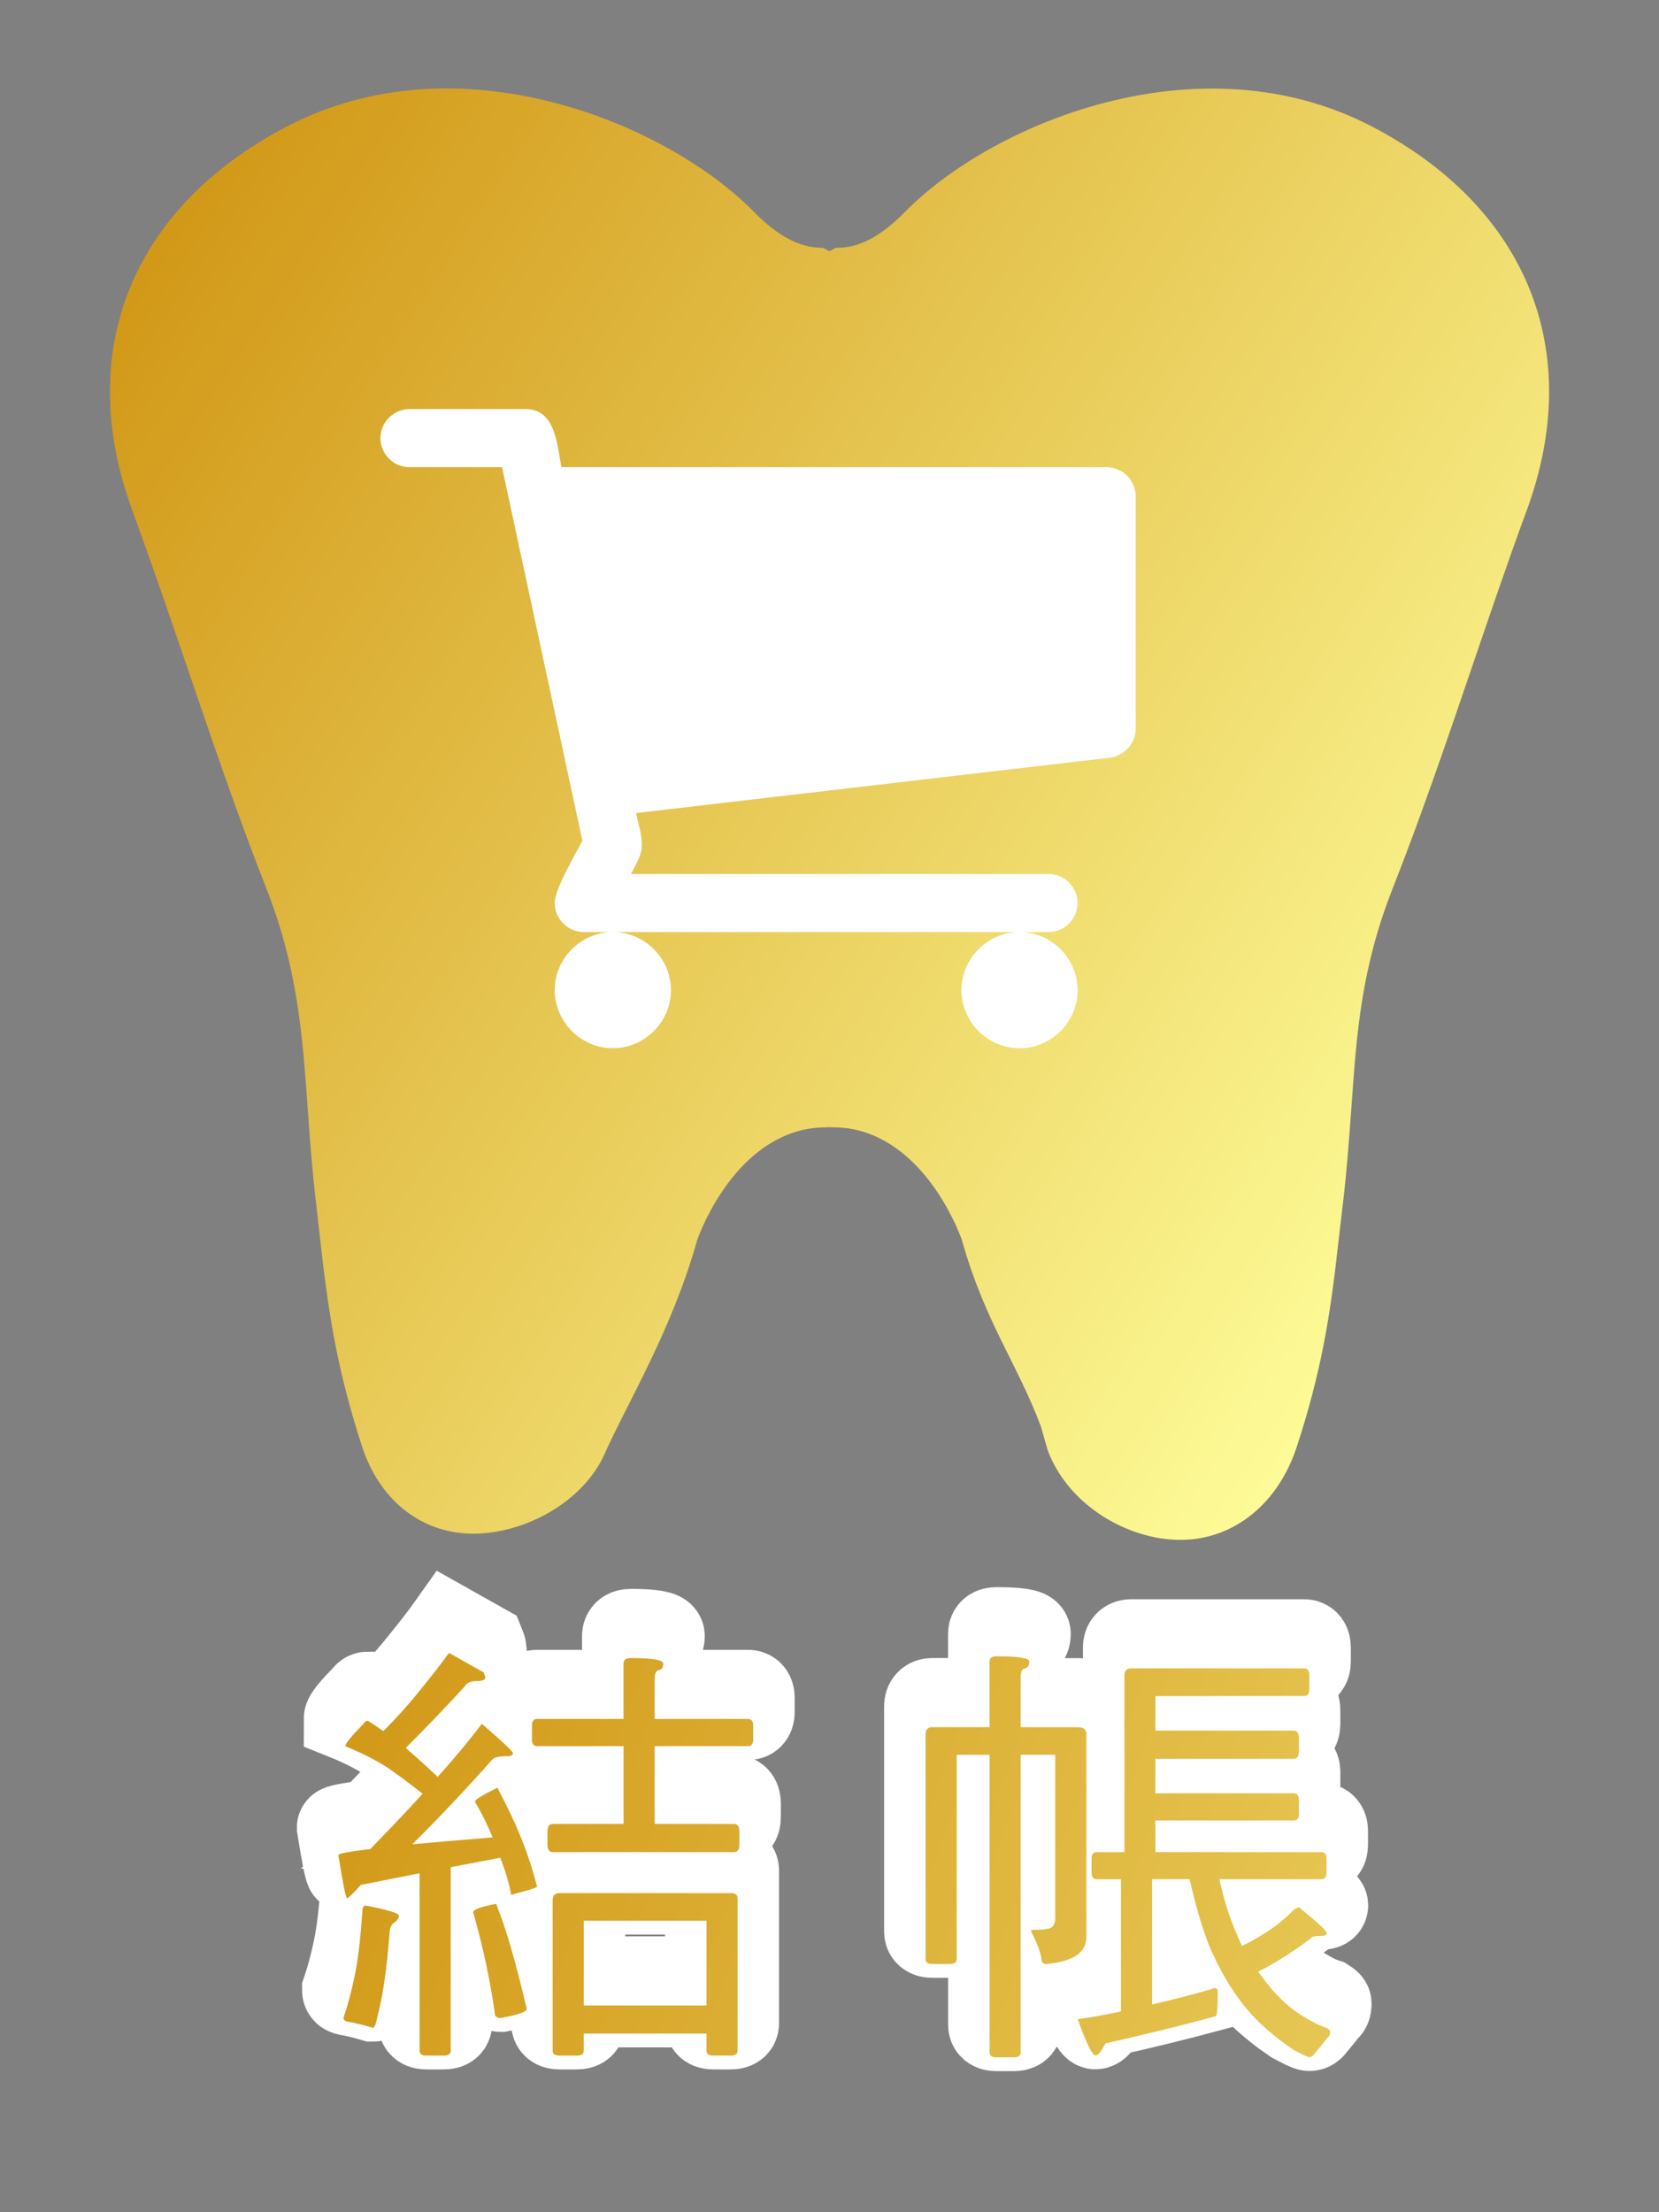
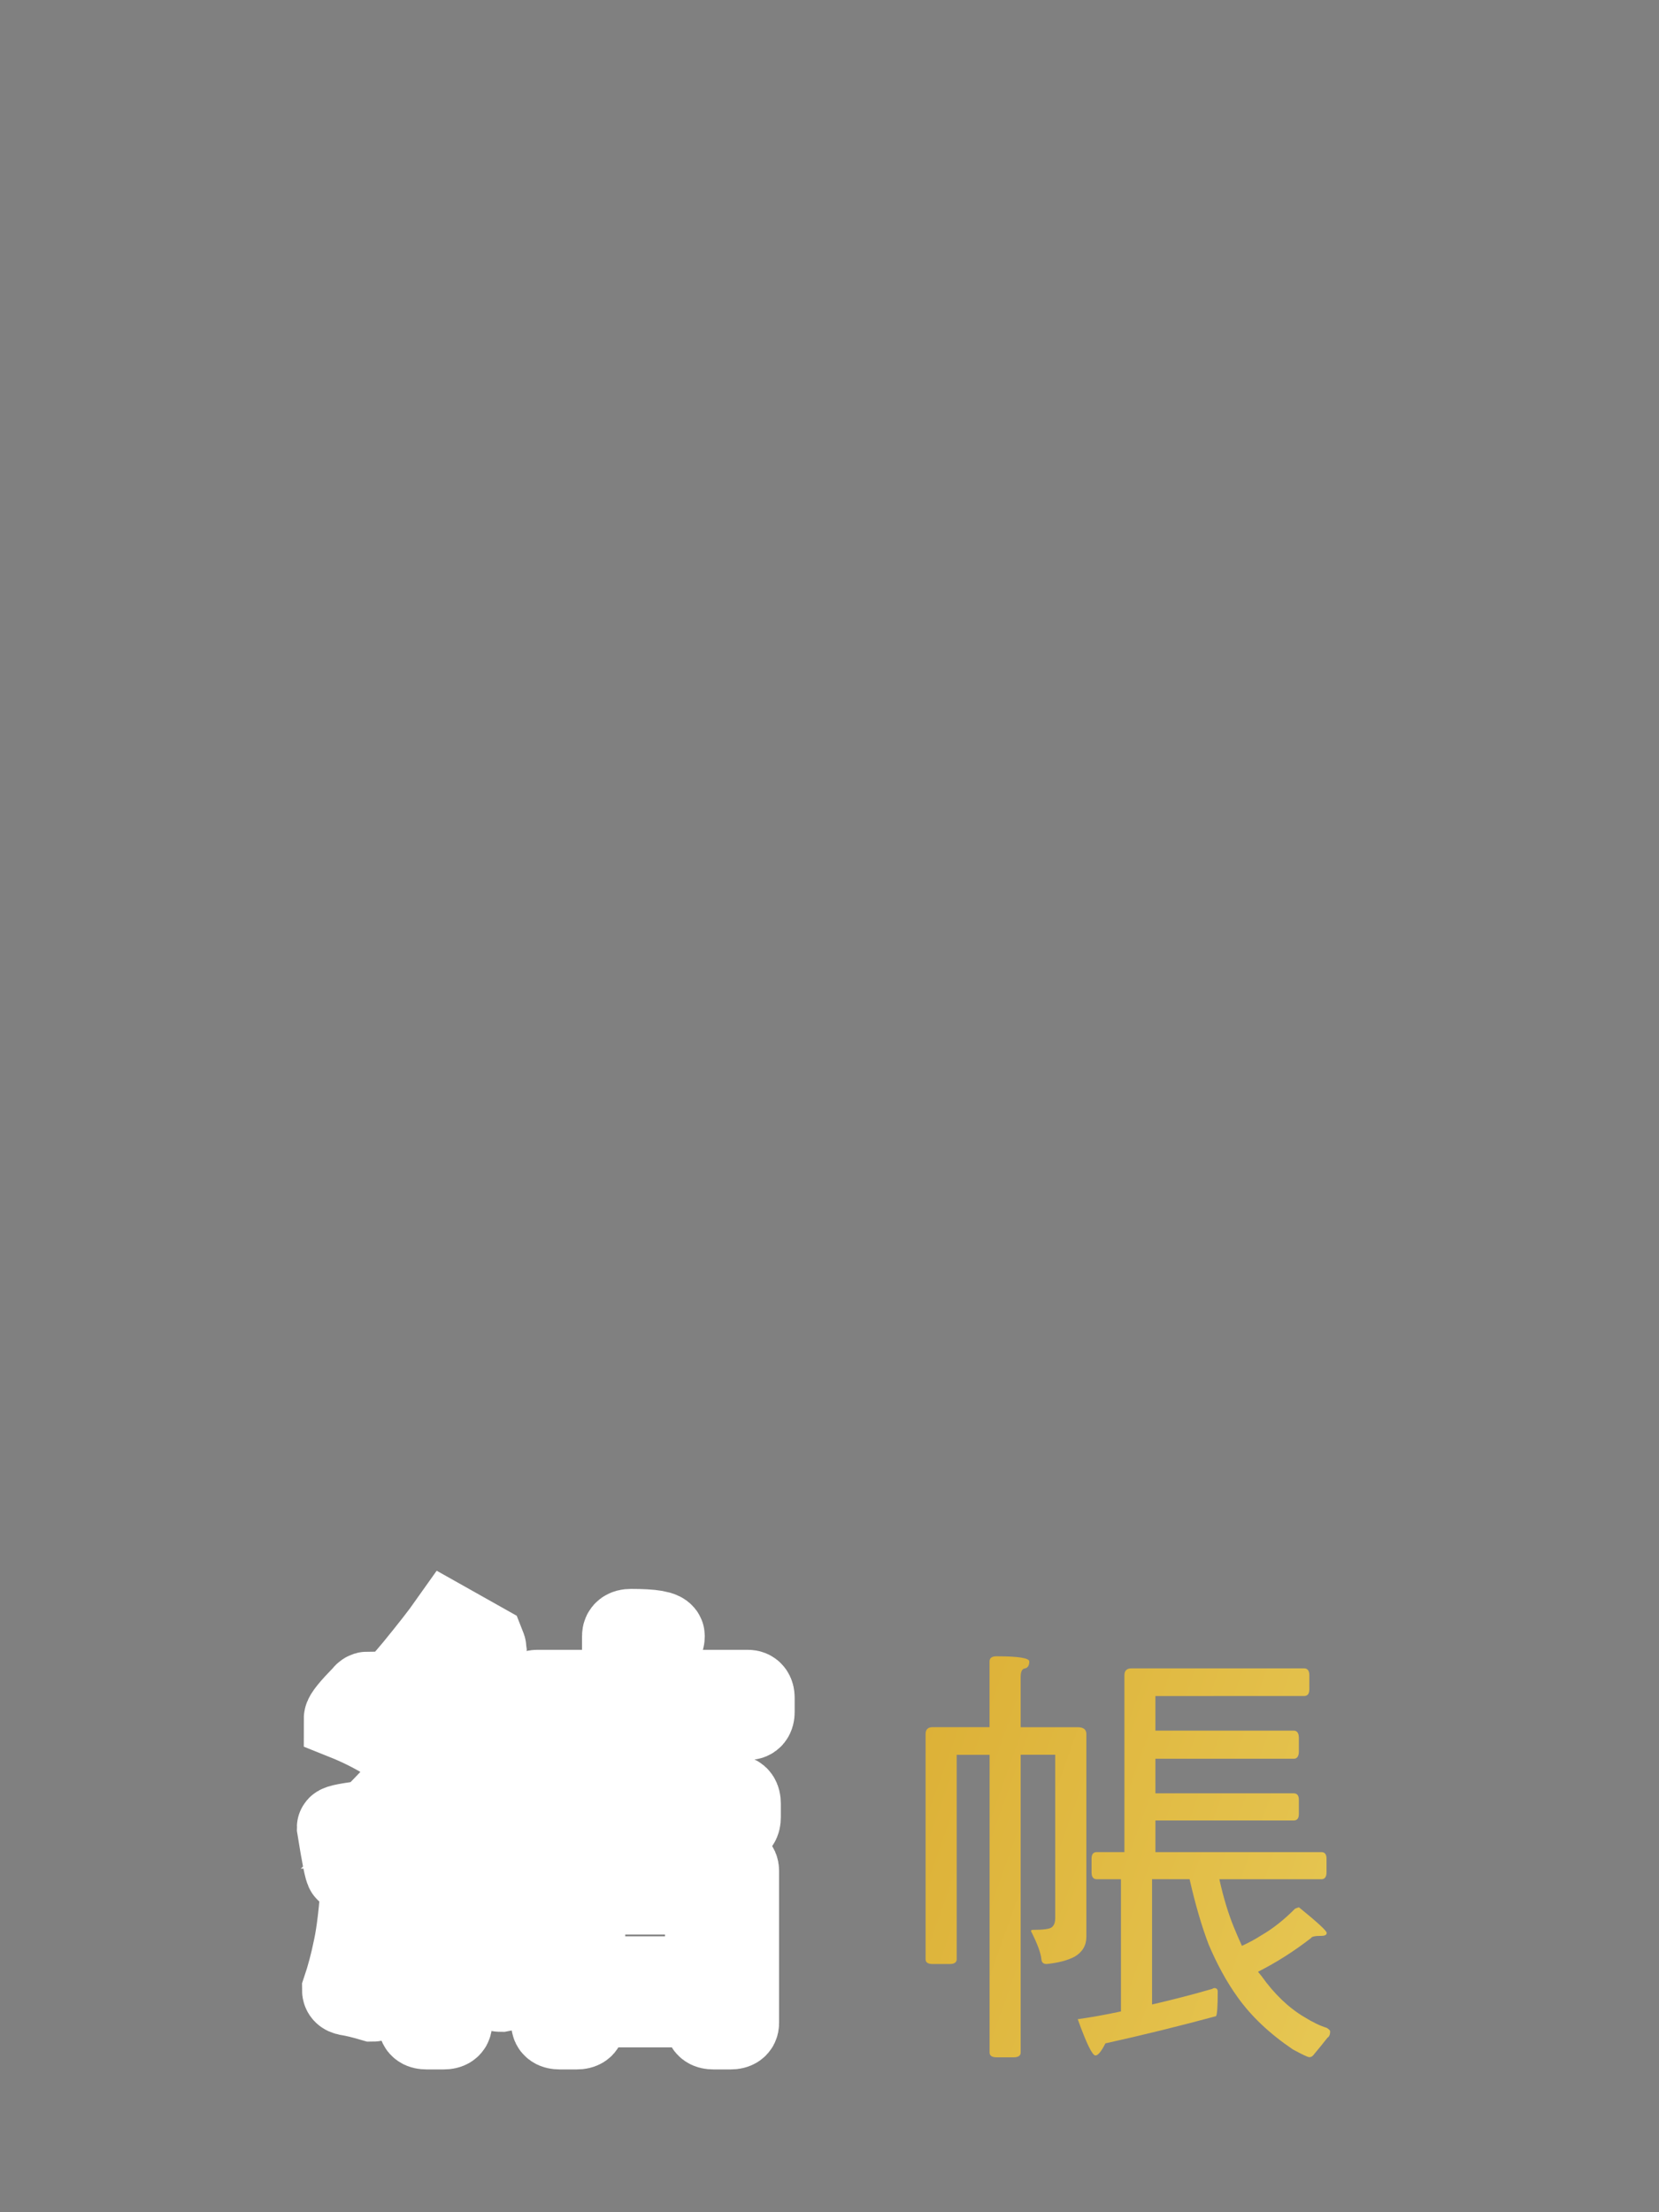
<svg xmlns="http://www.w3.org/2000/svg" version="1.1" id="Capa_1" x="0px" y="0px" width="60px" height="80px" viewBox="0 0 60 80" enable-background="new 0 0 60 80" xml:space="preserve">
  <rect x="0" y="0" width="60" height="80" fill="#808080" stroke="none" />
  <g>
    <path fill="#404040" stroke="#FFFFFF" stroke-width="3" stroke-miterlimit="10" d="M16.238,58.773l1.25,0.703   c0.041,0.104,0.063,0.159,0.063,0.172c0,0.094-0.088,0.141-0.266,0.141c-0.25,0-0.406,0.063-0.469,0.188   c-0.75,0.813-1.463,1.561-2.142,2.234c0.375,0.322,0.761,0.672,1.156,1.047c0.635-0.707,1.167-1.35,1.594-1.922   c0.75,0.646,1.125,1,1.125,1.063c0,0.074-0.067,0.109-0.202,0.109c-0.281,0-0.459,0.035-0.531,0.109   c-0.979,1.104-1.948,2.129-2.906,3.078c0.792-0.074,1.76-0.156,2.906-0.25c-0.178-0.438-0.392-0.871-0.642-1.297   c0-0.064,0.271-0.23,0.813-0.5c0.365,0.688,0.662,1.314,0.891,1.891c0.208,0.521,0.391,1.082,0.547,1.688   c0,0.031-0.313,0.131-0.938,0.297c-0.063-0.375-0.193-0.82-0.391-1.344L16.3,66.523v6.641c0,0.115-0.083,0.172-0.25,0.172h-0.625   c-0.167,0-0.25-0.057-0.25-0.172v-6.422l-2.125,0.422c-0.292,0.324-0.458,0.484-0.5,0.484s-0.146-0.521-0.313-1.563   c0-0.054,0.386-0.125,1.156-0.219c0.75-0.771,1.381-1.438,1.892-2c-0.573-0.449-1.017-0.775-1.328-0.984   c-0.458-0.28-0.948-0.524-1.47-0.733c0-0.094,0.225-0.369,0.673-0.828c0.042-0.063,0.088-0.094,0.141-0.094   c0.188,0.114,0.375,0.239,0.563,0.375c0.427-0.427,0.813-0.851,1.156-1.267C15.581,59.648,15.988,59.127,16.238,58.773z    M13.238,67.912c0.791,0.156,1.188,0.277,1.188,0.359c0,0.104-0.063,0.191-0.188,0.266c-0.084,0.074-0.131,0.168-0.141,0.281   c-0.074,0.959-0.168,1.746-0.281,2.358c-0.063,0.334-0.142,0.679-0.234,1.03c-0.031,0.082-0.063,0.125-0.094,0.125   c-0.354-0.104-0.662-0.18-0.922-0.221c-0.094-0.021-0.142-0.064-0.142-0.141c0.156-0.459,0.292-0.969,0.406-1.531   c0.114-0.529,0.208-1.322,0.28-2.375C13.113,67.965,13.154,67.912,13.238,67.912z M17.925,67.852c0.031,0,0.052,0.041,0.063,0.125   c0.313,0.76,0.666,1.982,1.063,3.672c0,0.104-0.313,0.213-0.938,0.328c-0.146,0-0.219-0.059-0.219-0.172   c-0.156-1.146-0.418-2.365-0.781-3.656C17.113,68.055,17.384,67.955,17.925,67.852z M19.425,61.162h3.125v-2   c0-0.135,0.089-0.203,0.267-0.203c0.781,0,1.172,0.068,1.172,0.203c0,0.137-0.053,0.215-0.156,0.234   c-0.104,0.012-0.156,0.114-0.156,0.313v1.453h3.375c0.125,0,0.188,0.078,0.188,0.234v0.516c0,0.156-0.063,0.234-0.188,0.234h-3.375   v2.813h2.875c0.125,0,0.188,0.09,0.188,0.268v0.482c0,0.178-0.063,0.268-0.188,0.268h-6.563c-0.125,0-0.188-0.09-0.188-0.268   v-0.482c0-0.178,0.063-0.268,0.188-0.268h2.563v-2.813h-3.125c-0.125,0-0.188-0.078-0.188-0.234v-0.516   C19.238,61.24,19.3,61.162,19.425,61.162z M20.238,67.459h6.188c0.168,0,0.25,0.064,0.25,0.189v5.516   c0,0.113-0.082,0.172-0.25,0.172H25.8c-0.167,0-0.25-0.059-0.25-0.172v-0.625h-4.438v0.625c0,0.113-0.082,0.172-0.25,0.172h-0.625   c-0.166,0-0.25-0.059-0.25-0.172v-5.453C19.988,67.543,20.07,67.459,20.238,67.459z M21.113,71.523h4.438v-3.064h-4.438V71.523z" />
-     <path fill="#404040" stroke="#FFFFFF" stroke-width="3" stroke-miterlimit="10" d="M33.725,61.459h2.063v-2.375   c0-0.125,0.084-0.188,0.25-0.188c0.791,0,1.188,0.063,1.188,0.188c0,0.146-0.056,0.23-0.156,0.25   c-0.104,0.012-0.156,0.115-0.156,0.314v1.813h2.063c0.209,0,0.313,0.082,0.313,0.25v7.328c0,0.313-0.142,0.553-0.422,0.719   c-0.261,0.137-0.601,0.225-1.017,0.266c-0.115,0-0.18-0.057-0.188-0.172c-0.021-0.229-0.146-0.564-0.375-1.016   c0-0.031,0.021-0.047,0.063-0.047c0.385,0,0.613-0.031,0.688-0.094c0.084-0.063,0.125-0.178,0.125-0.344v-5.895h-1.25v10.77   c0,0.111-0.084,0.172-0.25,0.172H36.04c-0.166,0-0.25-0.061-0.25-0.172V62.459H34.6v7.393c0,0.113-0.084,0.172-0.25,0.172h-0.625   c-0.166,0-0.25-0.059-0.25-0.172v-8.143C33.475,61.543,33.559,61.459,33.725,61.459z M41.787,60.334v1.25h5   c0.125,0,0.188,0.09,0.188,0.268v0.482c0,0.178-0.063,0.268-0.188,0.268h-5v1.25h5c0.125,0,0.188,0.078,0.188,0.232v0.518   c0,0.156-0.063,0.232-0.188,0.232h-5v1.143h6c0.125,0,0.188,0.078,0.188,0.232v0.5c0,0.168-0.063,0.25-0.188,0.25H44.1   c0.146,0.656,0.318,1.23,0.519,1.721c0.094,0.229,0.19,0.457,0.297,0.688c0.271-0.125,0.51-0.257,0.719-0.392   c0.396-0.229,0.8-0.547,1.203-0.953c0.07-0.03,0.119-0.047,0.144-0.047c0.666,0.541,1,0.849,1,0.922   c0,0.071-0.063,0.108-0.188,0.108c-0.229,0-0.354,0.025-0.375,0.076c-0.615,0.479-1.257,0.887-1.922,1.222   c0.04,0.051,0.084,0.104,0.125,0.153c0.459,0.646,0.976,1.144,1.547,1.483c0.304,0.188,0.571,0.318,0.813,0.392   c0.084,0.053,0.125,0.097,0.125,0.125c0,0.115-0.031,0.192-0.097,0.233c-0.166,0.209-0.319,0.402-0.469,0.578   c-0.056,0.084-0.115,0.125-0.188,0.125c-0.054,0-0.25-0.094-0.595-0.28c-0.844-0.572-1.51-1.203-2-1.892   c-0.396-0.552-0.743-1.188-1.047-1.906c-0.25-0.655-0.479-1.44-0.688-2.358h-1.357v4.531c0.76-0.177,1.482-0.363,2.172-0.563   c0.03-0.021,0.059-0.031,0.078-0.031c0.084,0,0.125,0.043,0.125,0.125c0,0.543-0.021,0.84-0.063,0.892   c-1.313,0.354-2.646,0.684-4,0.983c-0.146,0.293-0.268,0.438-0.359,0.438c-0.114,0-0.327-0.438-0.641-1.313   c0.459-0.063,0.979-0.155,1.563-0.28v-4.781h-0.875c-0.125,0-0.188-0.082-0.188-0.25v-0.5c0-0.153,0.063-0.231,0.188-0.231h1   v-6.394c0-0.166,0.084-0.25,0.25-0.25h6.25c0.125,0,0.188,0.084,0.188,0.25v0.5c0,0.168-0.063,0.25-0.188,0.25L41.787,60.334   L41.787,60.334z" />
  </g>
  <g>
    <linearGradient id="SVGID_1_" gradientUnits="userSpaceOnUse" x1="6.479" y1="62.52" x2="90.354" y2="92.395">
      <stop offset="0" style="stop-color:#CF920F" />
      <stop offset="1" style="stop-color:#FFFF9C" />
      <stop offset="1" style="stop-color:#CF920F" />
    </linearGradient>
-     <path fill="url(#SVGID_1_)" d="M16.238,59.773l1.25,0.703c0.041,0.104,0.063,0.159,0.063,0.172c0,0.094-0.088,0.141-0.266,0.141   c-0.25,0-0.406,0.063-0.469,0.188c-0.75,0.813-1.463,1.561-2.142,2.234c0.375,0.322,0.761,0.672,1.156,1.047   c0.635-0.707,1.167-1.35,1.594-1.922c0.75,0.646,1.125,1,1.125,1.063c0,0.074-0.067,0.109-0.202,0.109   c-0.281,0-0.459,0.035-0.531,0.109c-0.979,1.104-1.948,2.129-2.906,3.078c0.792-0.074,1.76-0.156,2.906-0.25   c-0.178-0.438-0.392-0.871-0.642-1.297c0-0.064,0.271-0.23,0.813-0.5c0.365,0.688,0.662,1.314,0.891,1.891   c0.208,0.521,0.391,1.082,0.547,1.688c0,0.031-0.313,0.131-0.938,0.297c-0.063-0.375-0.193-0.82-0.391-1.344L16.3,67.523v6.641   c0,0.115-0.083,0.172-0.25,0.172h-0.625c-0.167,0-0.25-0.057-0.25-0.172v-6.422l-2.125,0.422c-0.292,0.324-0.458,0.484-0.5,0.484   s-0.146-0.521-0.313-1.563c0-0.054,0.386-0.125,1.156-0.219c0.75-0.771,1.381-1.438,1.892-2c-0.573-0.449-1.017-0.775-1.328-0.984   c-0.458-0.28-0.948-0.524-1.47-0.733c0-0.094,0.225-0.369,0.673-0.828c0.042-0.063,0.088-0.094,0.141-0.094   c0.188,0.114,0.375,0.239,0.563,0.375c0.427-0.427,0.813-0.851,1.156-1.267C15.581,60.648,15.988,60.127,16.238,59.773z    M13.238,68.912c0.791,0.156,1.188,0.277,1.188,0.359c0,0.104-0.063,0.191-0.188,0.266c-0.084,0.074-0.131,0.168-0.141,0.281   c-0.074,0.959-0.168,1.746-0.281,2.358c-0.063,0.334-0.142,0.679-0.234,1.03c-0.031,0.082-0.063,0.125-0.094,0.125   c-0.354-0.104-0.662-0.18-0.922-0.221c-0.094-0.021-0.142-0.064-0.142-0.141c0.156-0.459,0.292-0.969,0.406-1.531   c0.114-0.529,0.208-1.322,0.28-2.375C13.113,68.965,13.154,68.912,13.238,68.912z M17.925,68.852c0.031,0,0.052,0.041,0.063,0.125   c0.313,0.76,0.666,1.982,1.063,3.672c0,0.104-0.313,0.213-0.938,0.328c-0.146,0-0.219-0.059-0.219-0.172   c-0.156-1.146-0.418-2.365-0.781-3.656C17.113,69.055,17.384,68.955,17.925,68.852z M19.425,62.162h3.125v-2   c0-0.135,0.089-0.203,0.267-0.203c0.781,0,1.172,0.068,1.172,0.203c0,0.137-0.053,0.215-0.156,0.234   c-0.104,0.012-0.156,0.114-0.156,0.313v1.453h3.375c0.125,0,0.188,0.078,0.188,0.234v0.516c0,0.156-0.063,0.234-0.188,0.234h-3.375   v2.813h2.875c0.125,0,0.188,0.09,0.188,0.268v0.482c0,0.178-0.063,0.268-0.188,0.268h-6.563c-0.125,0-0.188-0.09-0.188-0.268   v-0.482c0-0.178,0.063-0.268,0.188-0.268h2.563v-2.813h-3.125c-0.125,0-0.188-0.078-0.188-0.234v-0.516   C19.238,62.24,19.3,62.162,19.425,62.162z M20.238,68.459h6.188c0.168,0,0.25,0.064,0.25,0.189v5.516   c0,0.113-0.082,0.172-0.25,0.172H25.8c-0.167,0-0.25-0.059-0.25-0.172v-0.625h-4.438v0.625c0,0.113-0.082,0.172-0.25,0.172h-0.625   c-0.166,0-0.25-0.059-0.25-0.172v-5.453C19.988,68.543,20.07,68.459,20.238,68.459z M21.113,72.523h4.438v-3.064h-4.438V72.523z" />
    <linearGradient id="SVGID_2_" gradientUnits="userSpaceOnUse" x1="8.9" y1="55.726" x2="92.771" y2="85.599">
      <stop offset="0" style="stop-color:#CF920F" />
      <stop offset="1" style="stop-color:#FFFF9C" />
      <stop offset="1" style="stop-color:#CF920F" />
    </linearGradient>
    <path fill="url(#SVGID_2_)" d="M33.725,62.459h2.063v-2.375c0-0.125,0.084-0.188,0.25-0.188c0.791,0,1.188,0.063,1.188,0.188   c0,0.146-0.056,0.23-0.156,0.25c-0.104,0.012-0.156,0.115-0.156,0.314v1.813h2.063c0.209,0,0.313,0.082,0.313,0.25v7.328   c0,0.313-0.142,0.553-0.422,0.719c-0.261,0.137-0.601,0.225-1.017,0.266c-0.115,0-0.18-0.057-0.188-0.172   c-0.021-0.229-0.146-0.564-0.375-1.016c0-0.031,0.021-0.047,0.063-0.047c0.385,0,0.613-0.031,0.688-0.094   c0.084-0.063,0.125-0.178,0.125-0.344v-5.895h-1.25v10.77c0,0.111-0.084,0.172-0.25,0.172H36.04c-0.166,0-0.25-0.061-0.25-0.172   V63.459H34.6v7.393c0,0.113-0.084,0.172-0.25,0.172h-0.625c-0.166,0-0.25-0.059-0.25-0.172v-8.143   C33.475,62.543,33.559,62.459,33.725,62.459z M41.787,61.334v1.25h5c0.125,0,0.188,0.09,0.188,0.268v0.482   c0,0.178-0.063,0.268-0.188,0.268h-5v1.25h5c0.125,0,0.188,0.078,0.188,0.232v0.518c0,0.156-0.063,0.232-0.188,0.232h-5v1.143h6   c0.125,0,0.188,0.078,0.188,0.232v0.5c0,0.168-0.063,0.25-0.188,0.25H44.1c0.146,0.656,0.318,1.23,0.519,1.721   c0.094,0.229,0.19,0.457,0.297,0.688c0.271-0.125,0.51-0.257,0.719-0.392c0.396-0.229,0.8-0.547,1.203-0.953   c0.07-0.03,0.119-0.047,0.144-0.047c0.666,0.541,1,0.849,1,0.922c0,0.071-0.063,0.108-0.188,0.108   c-0.229,0-0.354,0.025-0.375,0.076c-0.615,0.479-1.257,0.887-1.922,1.222c0.04,0.051,0.084,0.104,0.125,0.153   c0.459,0.646,0.976,1.144,1.547,1.483c0.304,0.188,0.571,0.318,0.813,0.392c0.084,0.053,0.125,0.097,0.125,0.125   c0,0.115-0.031,0.192-0.097,0.233c-0.166,0.209-0.319,0.402-0.469,0.578c-0.056,0.084-0.115,0.125-0.188,0.125   c-0.054,0-0.25-0.094-0.595-0.28c-0.844-0.572-1.51-1.203-2-1.892c-0.396-0.552-0.743-1.188-1.047-1.906   c-0.25-0.655-0.479-1.44-0.688-2.358h-1.357v4.531c0.76-0.177,1.482-0.363,2.172-0.563c0.03-0.021,0.059-0.031,0.078-0.031   c0.084,0,0.125,0.043,0.125,0.125c0,0.543-0.021,0.84-0.063,0.892c-1.313,0.354-2.646,0.684-4,0.983   c-0.146,0.293-0.268,0.438-0.359,0.438c-0.114,0-0.327-0.438-0.641-1.313c0.459-0.063,0.979-0.155,1.563-0.28v-4.781h-0.875   c-0.125,0-0.188-0.082-0.188-0.25v-0.5c0-0.153,0.063-0.231,0.188-0.231h1v-6.394c0-0.166,0.084-0.25,0.25-0.25h6.25   c0.125,0,0.188,0.084,0.188,0.25v0.5c0,0.168-0.063,0.25-0.188,0.25L41.787,61.334L41.787,61.334z" />
  </g>
  <g>
    <linearGradient id="SVGID_3_" gradientUnits="userSpaceOnUse" x1="0.807" y1="9.188" x2="54.807" y2="44.313">
      <stop offset="0" style="stop-color:#CF920F" />
      <stop offset="1" style="stop-color:#FFFF9C" />
      <stop offset="1" style="stop-color:#CF920F" />
    </linearGradient>
-     <path fill="url(#SVGID_3_)" d="M49.646,4.59c-6.251-3.28-13.775-0.121-16.903,3.062c-1.155,1.174-1.953,1.307-2.461,1.307   c-0.111,0-0.182,0.092-0.287,0.117c-0.101-0.025-0.174-0.117-0.284-0.117c-0.788,0-1.593-0.425-2.456-1.31   C24.134,4.48,16.608,1.298,10.347,4.59c-5.603,2.941-7.684,8.141-5.546,13.908c0.679,1.856,1.346,3.808,2.012,5.758   c0.914,2.681,1.833,5.365,2.797,7.811c1.155,2.928,1.321,5.285,1.518,8.01c0.076,1.092,0.159,2.221,0.305,3.442l0.177,1.564   c0.305,2.715,0.653,4.659,1.479,7.211c0.609,1.887,2.036,3.069,3.807,3.163c0.069,0.005,0.146,0.005,0.222,0.005   c1.86,0,3.971-1.144,4.746-2.879c0.811-1.831,2.423-4.439,3.35-7.735c0.016-0.041,1.111-3.269,3.708-3.959   c0.385-0.105,0.73-0.118,1.072-0.127c0.35,0.006,0.702,0.019,1.093,0.127c2.587,0.694,3.687,3.915,3.701,3.952   c0.826,2.953,2.009,4.474,2.859,6.748l0.241,0.845c0.729,1.985,2.889,3.255,4.804,3.251c0.028,0,0.054,0,0.078,0   c1.89-0.035,3.476-1.335,4.138-3.391c0.83-2.552,1.18-4.496,1.477-7.211l0.184-1.564c0.146-1.222,0.222-2.351,0.305-3.442   c0.191-2.726,0.355-5.082,1.518-8.01c0.964-2.446,1.885-5.13,2.799-7.811c0.664-1.95,1.326-3.902,2.01-5.758   C57.337,12.731,55.261,7.531,49.646,4.59z" />
    <g>
-       <path fill="#FFFFFF" d="M41.075,26.351c0,0.526-0.41,0.985-0.937,1.05l-17.138,2.002c0.082,0.379,0.213,0.756,0.213,1.15    c0,0.378-0.229,0.723-0.393,1.051h15.101c0.576,0,1.052,0.477,1.052,1.051s-0.476,1.051-1.052,1.051h-16.81    c-0.574,0-1.049-0.477-1.049-1.051c0-0.508,0.737-1.74,1.001-2.25l-2.906-13.51h-3.35c-0.574,0-1.049-0.477-1.049-1.05    s0.476-1.051,1.049-1.051h4.203c1.1,0,1.132,1.313,1.297,2.101h19.715c0.576,0,1.052,0.477,1.052,1.051V26.351z M22.164,37.907    c-1.15,0-2.101-0.952-2.101-2.101s0.951-2.101,2.101-2.101c1.149,0,2.102,0.952,2.102,2.101S23.313,37.907,22.164,37.907z     M36.873,37.907c-1.15,0-2.102-0.952-2.102-2.101s0.951-2.101,2.102-2.101c1.149,0,2.101,0.952,2.101,2.101    S38.022,37.907,36.873,37.907z" />
-     </g>
+       </g>
  </g>
</svg>